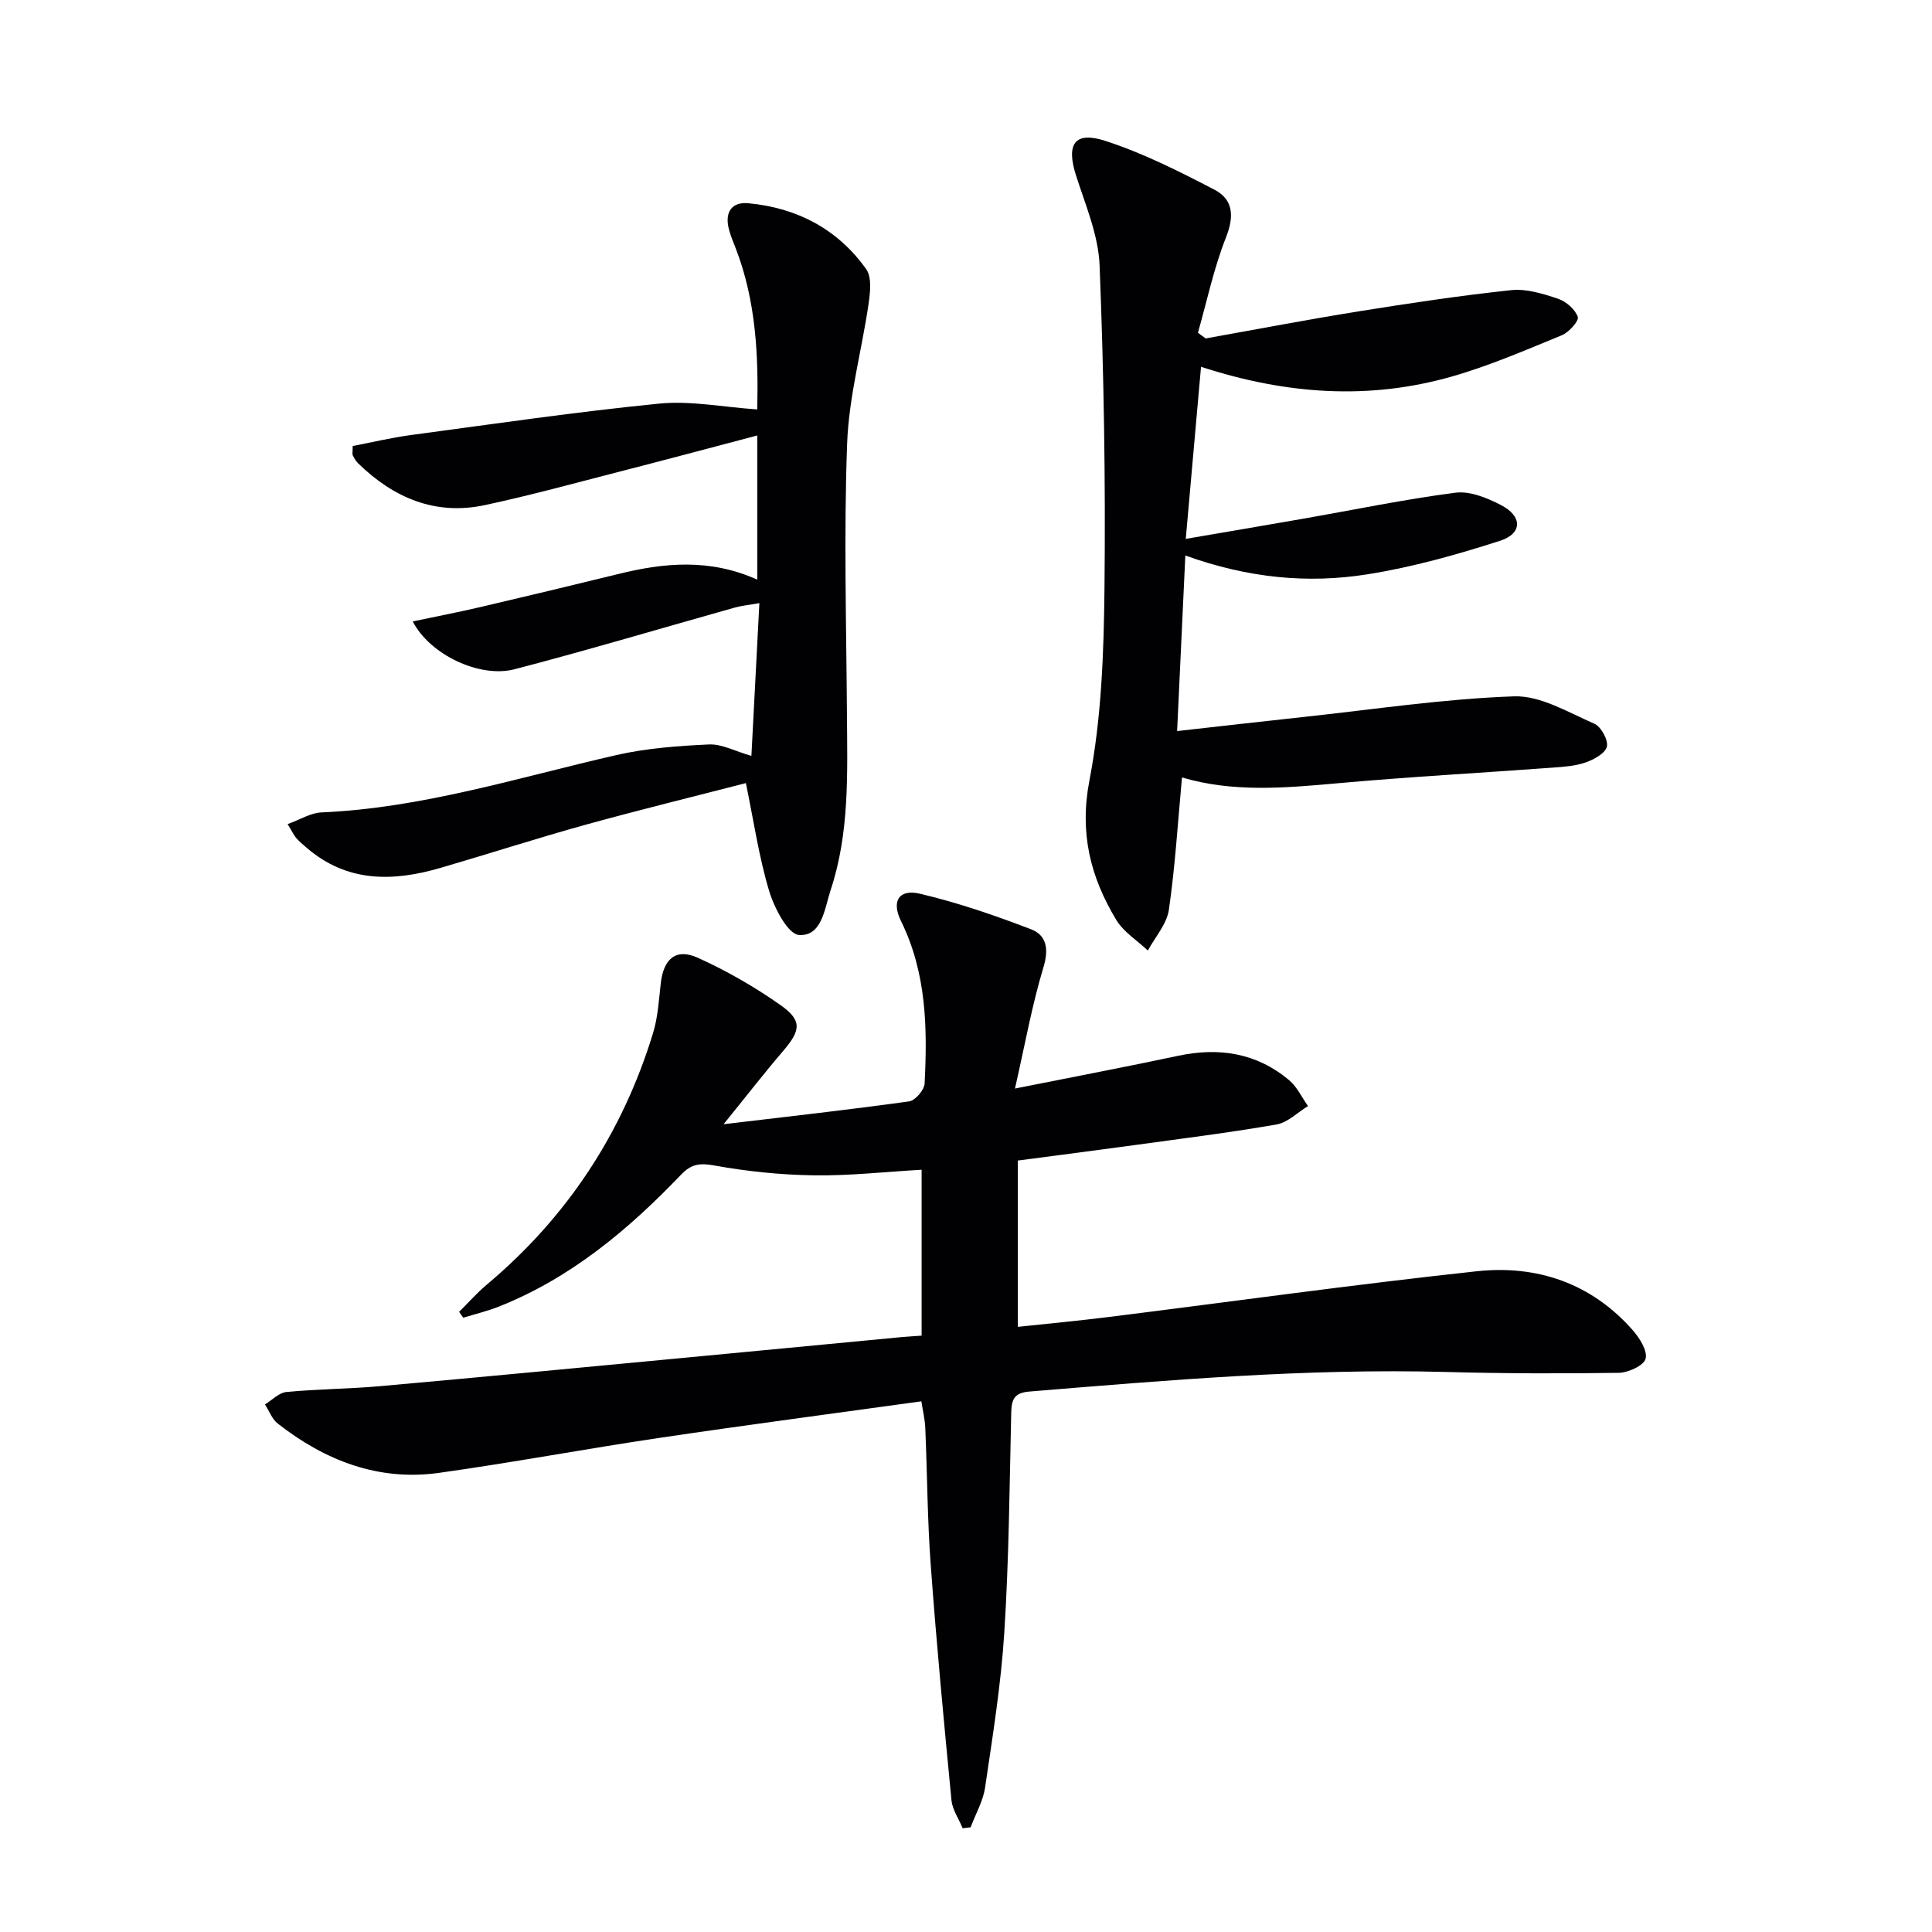
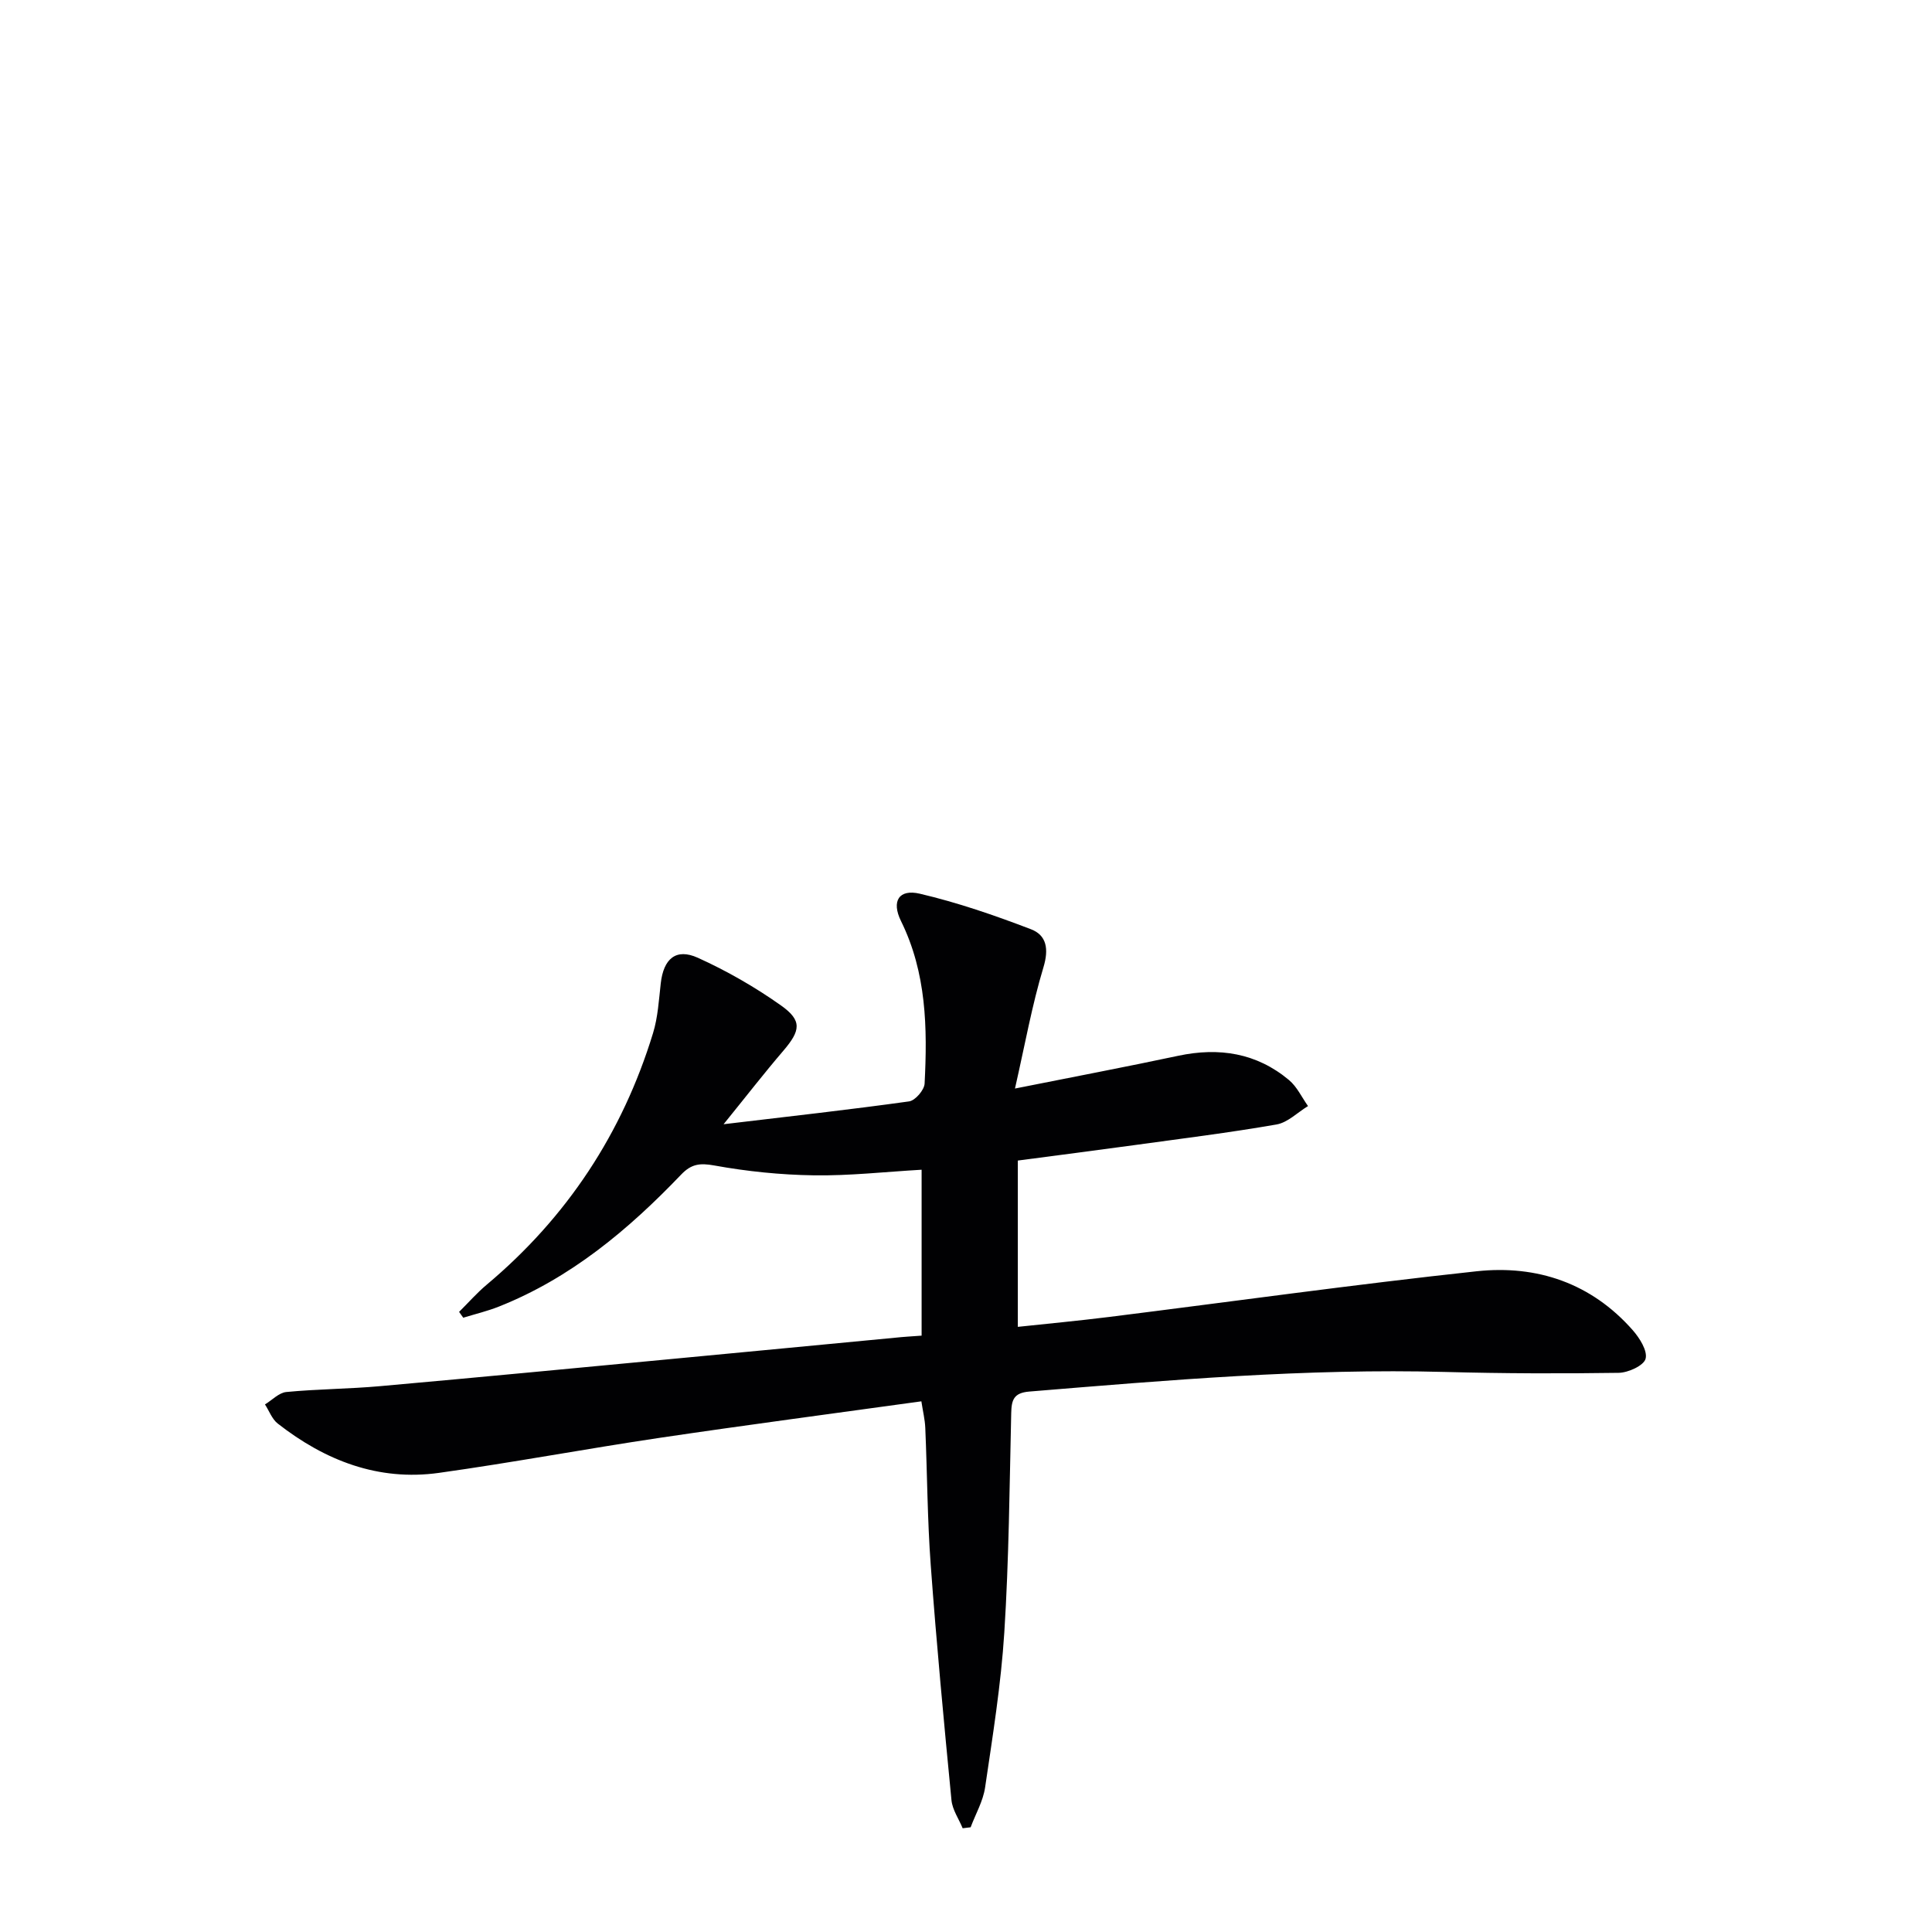
<svg xmlns="http://www.w3.org/2000/svg" enable-background="new 0 0 400 400" viewBox="0 0 400 400">
  <g fill="#010103">
    <path d="m190.81 276.53c0-11.64 0-22.76 0-34.35-7.53.43-14.92 1.27-22.3 1.16-6.89-.1-13.84-.81-20.62-2.04-3.02-.55-4.78-.3-6.87 1.89-10.9 11.39-22.84 21.41-37.72 27.32-2.39.95-4.92 1.55-7.39 2.31-.29-.4-.57-.81-.86-1.21 1.9-1.88 3.68-3.92 5.72-5.63 16.63-13.96 28.09-31.35 34.43-52.07 1.01-3.29 1.21-6.85 1.6-10.3.57-5.1 3.14-7.37 7.69-5.31 6.01 2.72 11.83 6.06 17.21 9.87 4.43 3.14 4.04 5.21.47 9.39-3.95 4.61-7.67 9.41-12.36 15.2 13.85-1.65 26.16-3.02 38.42-4.73 1.26-.18 3.14-2.36 3.2-3.69.59-11.51.4-22.92-4.89-33.65-2.02-4.11-.44-6.67 3.89-5.66 7.82 1.83 15.5 4.48 23.02 7.36 3.25 1.24 3.73 4.1 2.58 7.89-2.36 7.81-3.8 15.9-5.89 25.09 12.42-2.48 23.13-4.51 33.79-6.78 8.47-1.8 16.23-.59 22.94 5.02 1.66 1.39 2.65 3.57 3.94 5.39-2.16 1.31-4.19 3.4-6.51 3.81-9.81 1.71-19.7 2.93-29.56 4.29-7.72 1.06-15.45 2.05-24.01 3.18v34.43c5.89-.63 12.41-1.24 18.91-2.05 25.37-3.17 50.7-6.72 76.11-9.46 12.47-1.34 23.73 2.47 32.3 12.21 1.42 1.62 3.09 4.27 2.65 5.91-.38 1.41-3.59 2.88-5.57 2.91-11.95.18-23.91.14-35.86-.18-28.84-.77-57.5 1.7-86.19 4.06-3.24.27-3.66 1.78-3.72 4.49-.35 15.14-.47 30.3-1.43 45.4-.68 10.74-2.41 21.43-3.98 32.1-.42 2.82-1.97 5.48-2.99 8.22-.55.07-1.1.14-1.65.2-.8-1.94-2.13-3.83-2.32-5.83-1.57-16.2-3.1-32.4-4.29-48.63-.7-9.45-.72-18.95-1.13-28.42-.07-1.76-.51-3.5-.81-5.51-18.34 2.54-36.25 4.9-54.12 7.55-15.27 2.27-30.45 5.12-45.74 7.26-12.57 1.76-23.6-2.55-33.4-10.21-1.19-.93-1.77-2.62-2.64-3.96 1.47-.89 2.88-2.42 4.42-2.57 6.45-.62 12.95-.63 19.4-1.21 20.68-1.84 41.34-3.83 62-5.78 14.89-1.4 29.77-2.84 44.65-4.25 1.64-.18 3.29-.27 5.48-.43z" />
-     <path d="m249.63 70.07c10.58-1.89 21.14-3.92 31.75-5.62 10.47-1.68 20.97-3.26 31.52-4.38 3.15-.33 6.59.75 9.69 1.79 1.66.56 3.54 2.19 4.07 3.75.28.84-1.83 3.2-3.3 3.8-7.51 3.08-15.01 6.33-22.79 8.55-17.1 4.88-34.19 3.75-51.91-2.02-1.03 11.58-2.03 22.87-3.16 35.63 8.74-1.5 16.65-2.84 24.56-4.22 10.42-1.82 20.79-3.99 31.28-5.34 3-.39 6.56 1.08 9.41 2.55 4.46 2.3 4.49 5.89-.17 7.4-8.95 2.88-18.1 5.45-27.37 6.93-12.41 1.99-24.82.8-37.8-3.88-.57 12.11-1.11 23.76-1.7 36.35 9.24-1.03 17.72-2.01 26.2-2.92 14.51-1.56 28.99-3.76 43.54-4.27 5.5-.19 11.23 3.32 16.63 5.66 1.39.6 2.91 3.36 2.61 4.73-.31 1.39-2.67 2.69-4.39 3.29-2.15.76-4.56.91-6.87 1.08-14.91 1.1-29.85 1.91-44.75 3.26-10.8.97-21.52 1.88-31.96-1.23-.87 9.32-1.41 18.42-2.72 27.42-.43 2.95-2.84 5.62-4.35 8.42-2.22-2.1-5.03-3.84-6.55-6.36-5.34-8.87-7.65-17.95-5.54-28.9 2.5-12.95 2.97-26.42 3.11-39.67.24-22.3-.13-44.63-1.01-66.92-.25-6.29-2.94-12.54-4.9-18.68-2.04-6.42-.3-9.18 6.1-7.1 7.8 2.53 15.26 6.3 22.57 10.1 3.9 2.02 4.13 5.48 2.41 9.85-2.52 6.36-3.94 13.16-5.82 19.77.53.41 1.07.8 1.61 1.18z" />
-     <path d="m156.79 120.01c0-10.22 0-19.7 0-29.85-9.64 2.54-18.98 5.04-28.34 7.44-9.32 2.4-18.62 4.95-28.03 6.97-10.3 2.21-18.94-1.49-26.29-8.66-.46-.45-.79-1.05-1.09-1.63-.13-.26-.02-.65-.02-1.94 3.9-.74 7.98-1.72 12.13-2.28 17.1-2.29 34.18-4.8 51.35-6.5 6.46-.64 13.12.72 20.28 1.21.25-10.97-.21-22.39-4.47-33.39-.54-1.39-1.14-2.77-1.47-4.21-.75-3.34.73-5.41 4.11-5.09 10.08.95 18.5 5.36 24.39 13.65 1.19 1.68.83 4.81.49 7.17-1.41 9.67-4.09 19.26-4.44 28.94-.69 18.6-.17 37.25-.04 55.88.08 12.31.57 24.68-3.38 36.57-1.24 3.74-1.76 9.58-6.53 9.29-2.3-.14-5.14-5.6-6.2-9.12-2.12-7.07-3.19-14.46-4.81-22.33-10.74 2.78-21.97 5.52-33.11 8.6-10.07 2.79-20.02 6.01-30.06 8.94-9.87 2.89-19.38 3.08-27.76-4.14-.75-.65-1.53-1.29-2.18-2.04-.52-.61-.86-1.38-1.77-2.87 2.55-.91 4.74-2.32 7-2.42 20.95-.9 40.8-7.24 61.01-11.86 6.26-1.43 12.79-1.91 19.23-2.21 2.63-.12 5.34 1.38 8.78 2.37.53-10.2 1.07-20.55 1.65-31.63-2.12.38-3.67.52-5.15.94-15.17 4.26-30.28 8.77-45.53 12.75-7.19 1.88-17.52-2.98-21.09-9.9 4.87-1.03 9.45-1.91 13.99-2.97 9.53-2.23 19.05-4.51 28.55-6.84 9.54-2.37 19-3.24 28.8 1.16z" />
  </g>
</svg>